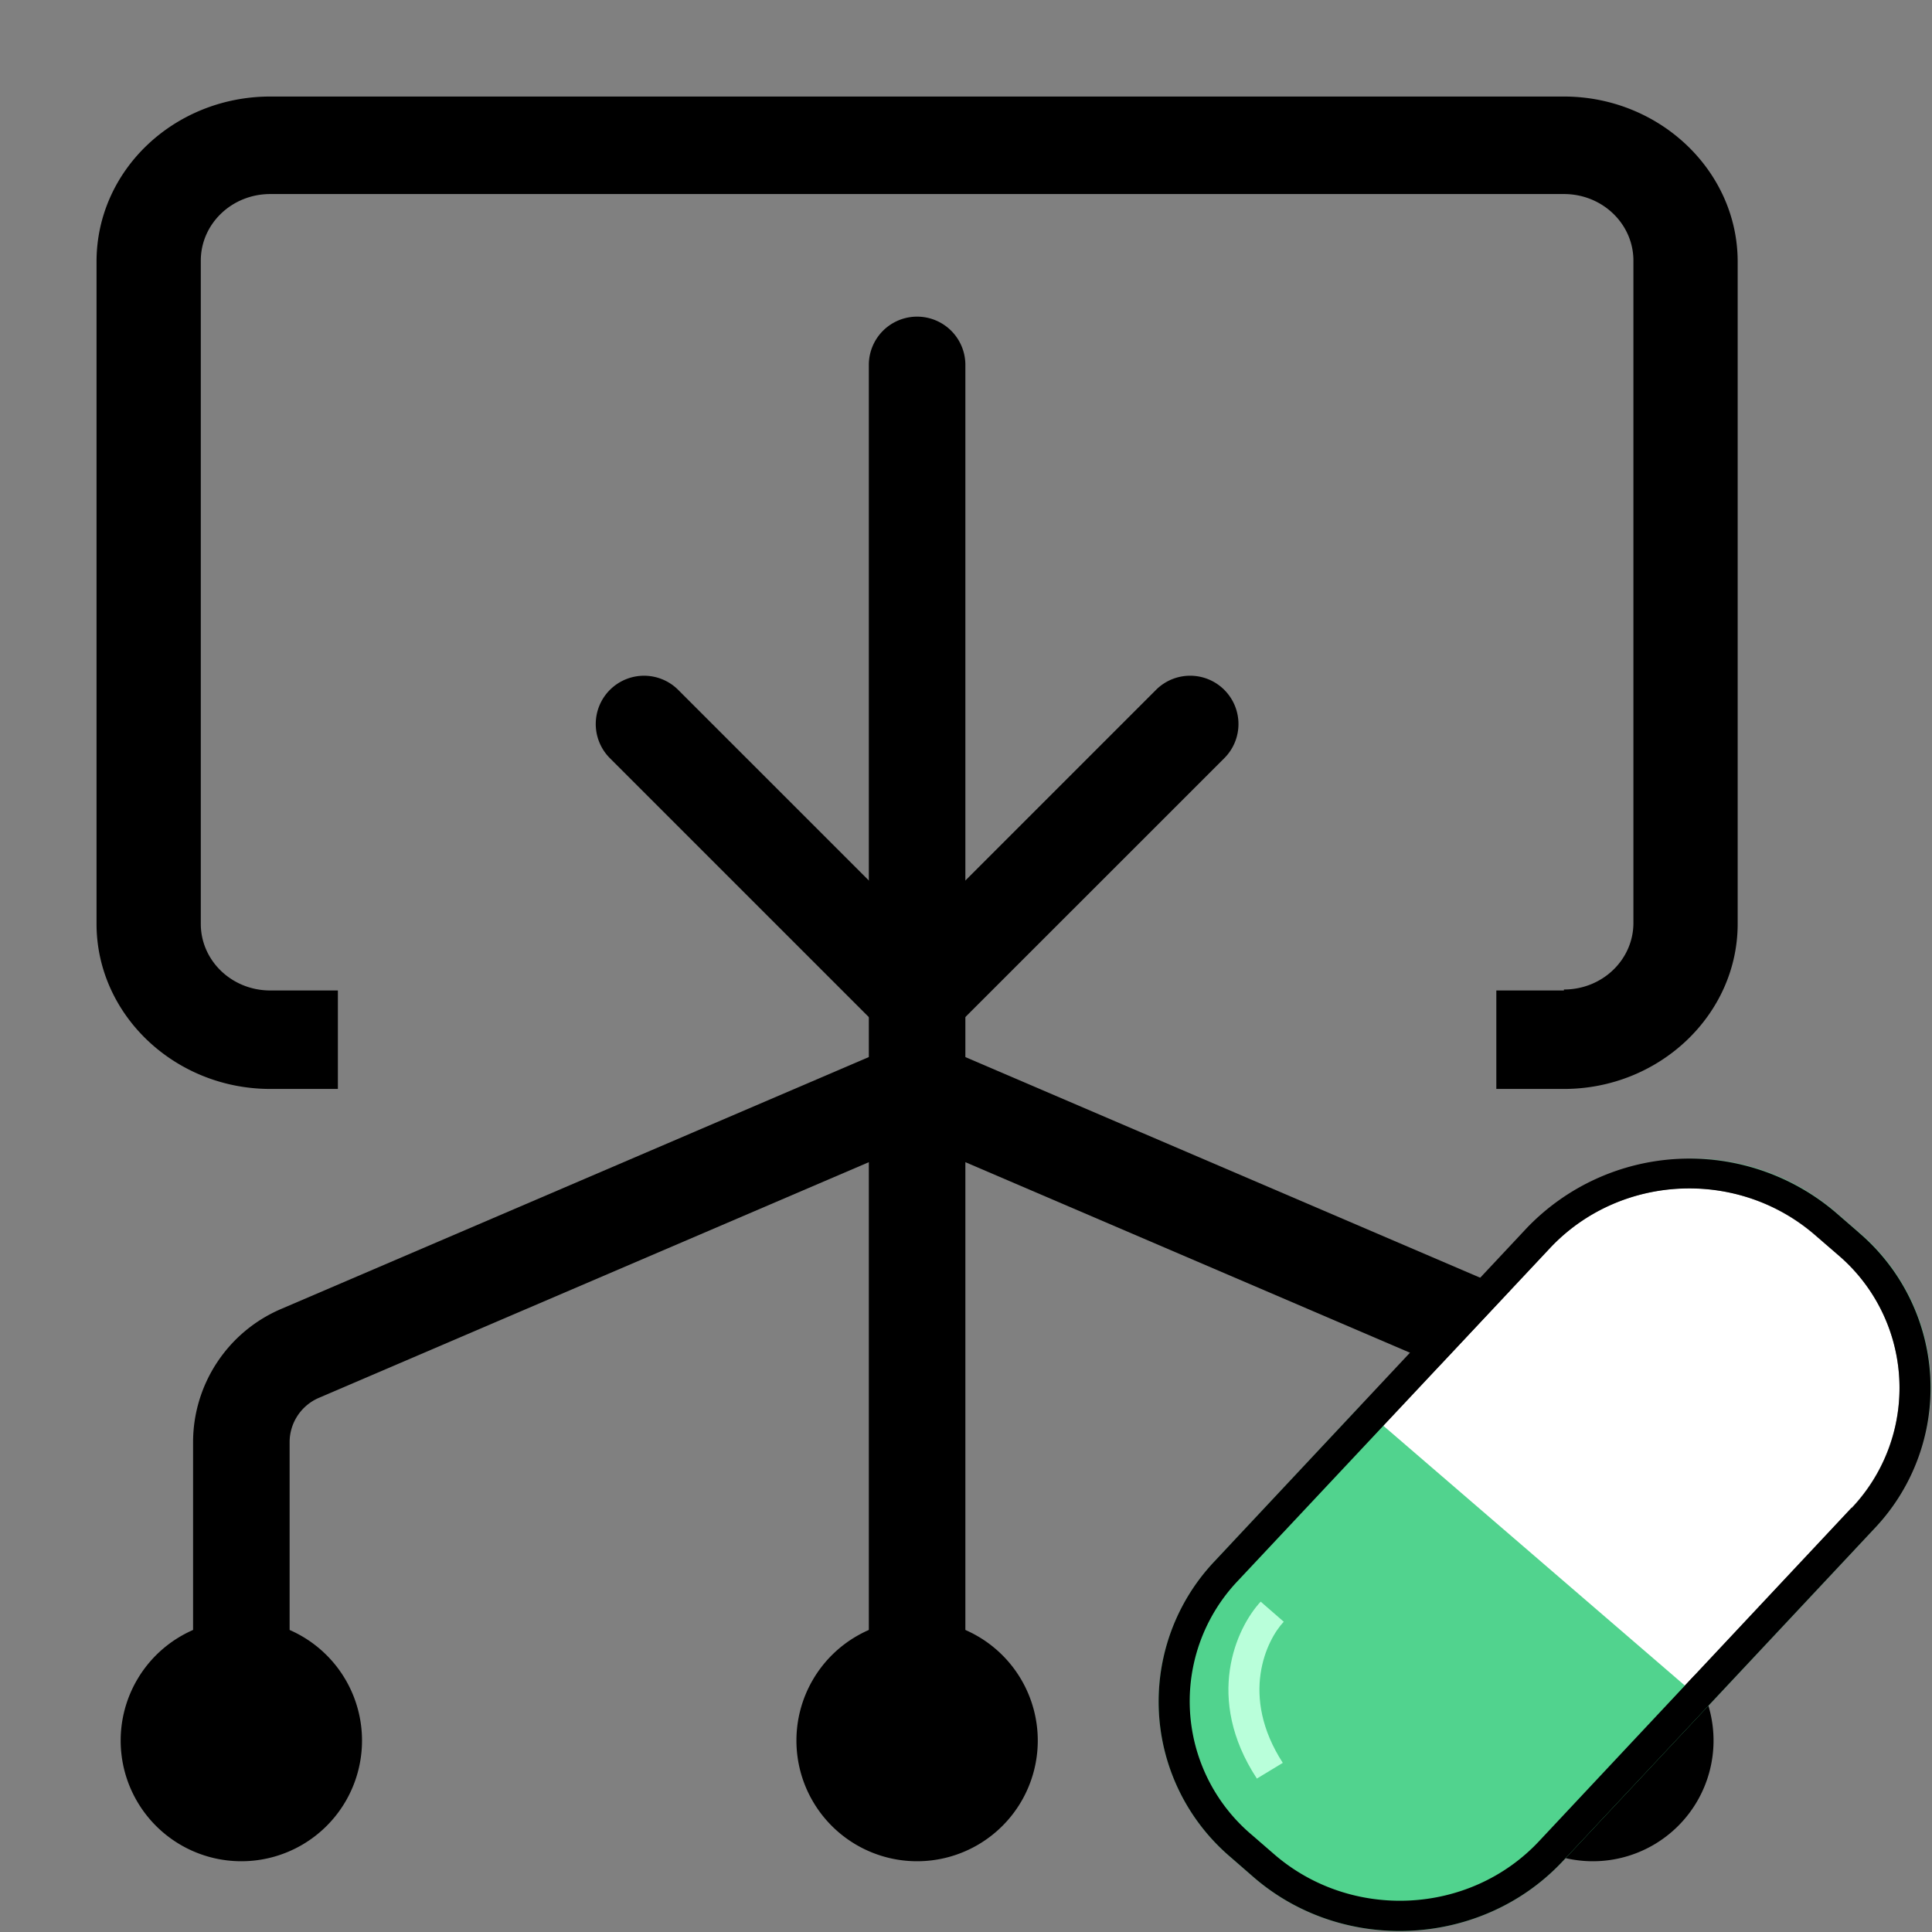
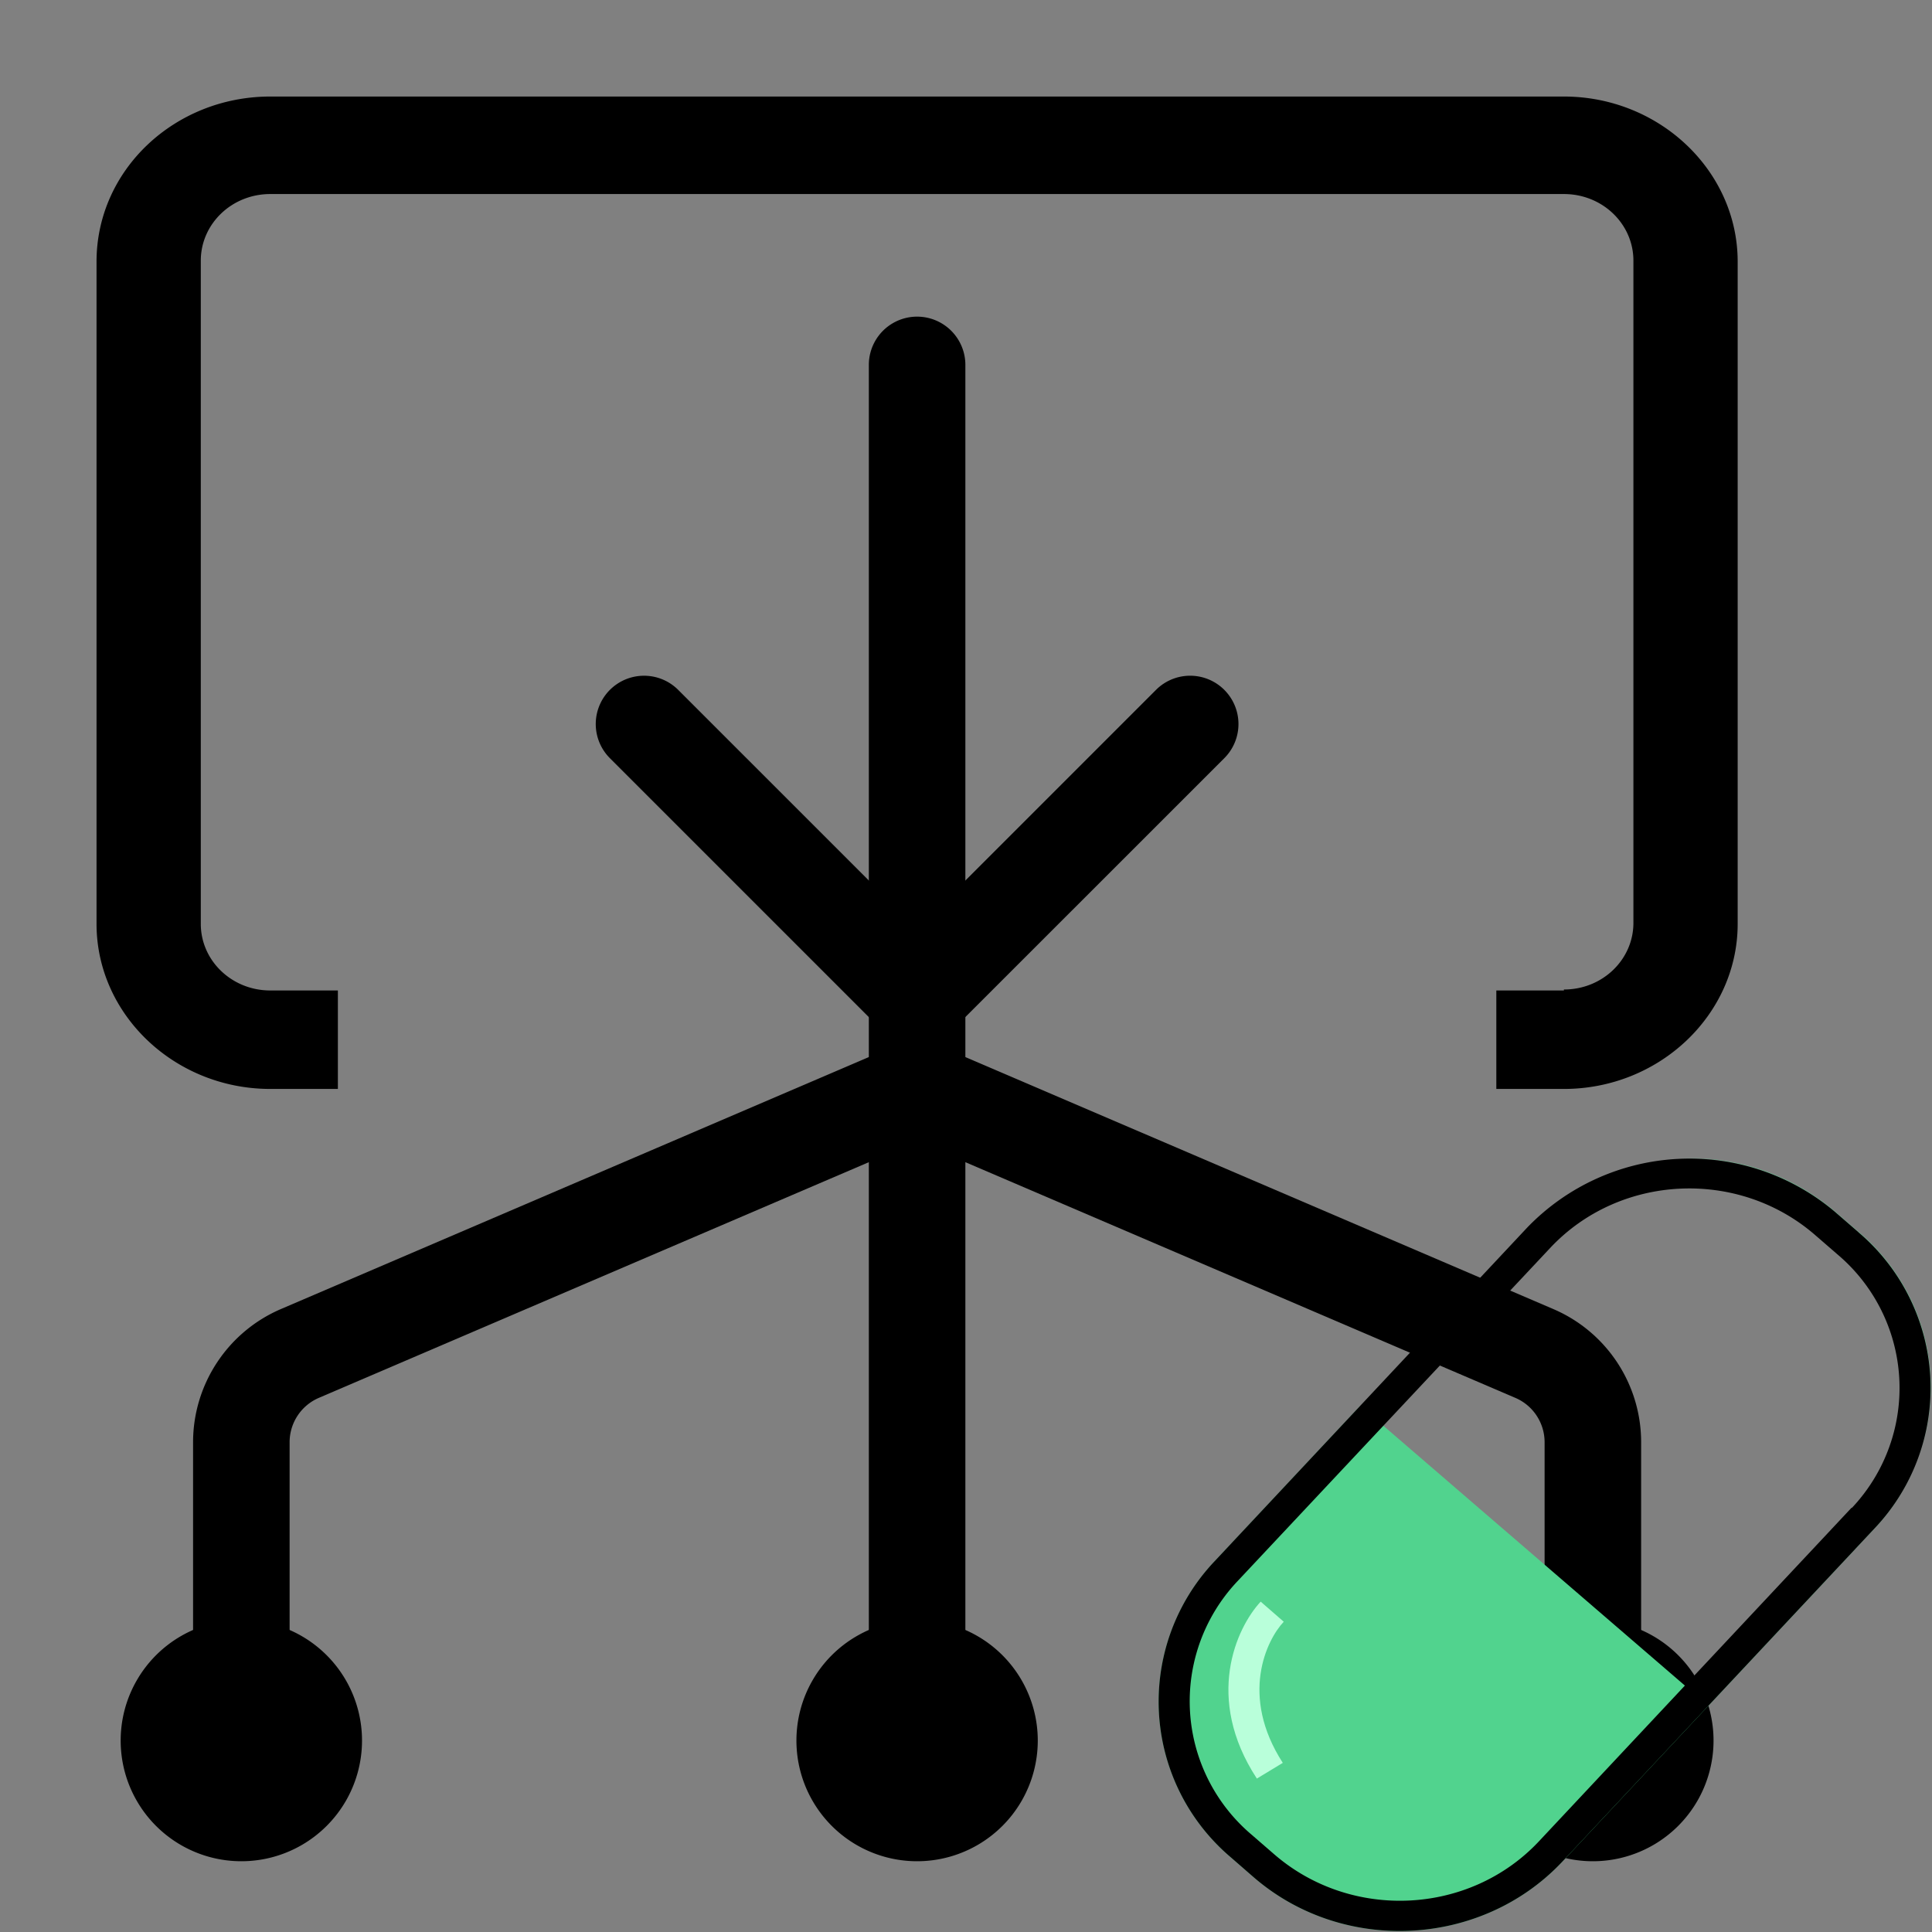
<svg xmlns="http://www.w3.org/2000/svg" t="1736498574272" class="icon" viewBox="0 0 1024 1024" version="1.1" p-id="1499" width="18" height="18">
  <rect x="0" y="0" width="1024" height="1024" fill="#808080" stroke="none" />
  <path d="M51.167 138.662v351.004c0 48.097 41.445 87.495 92.1 87.495h35.817v-52.19h-35.817c-20.467 0-36.84-15.862-36.84-35.305V138.15c0-19.443 16.373-35.305 36.84-35.305h685.635c20.467 0 36.84 15.862 36.84 35.305v351.004c0 19.443-16.373 35.305-36.84 35.305v0.512h-35.817v52.19h35.817c50.655 0 92.1-39.398 92.1-87.495V138.662C921.002 90.565 879.557 51.167 828.902 51.167H143.267C92.612 51.167 51.167 90.054 51.167 138.662zM844.252 858.578a63.958 63.958 0 1 0 0 127.917 63.958 63.958 0 0 0 0-127.917zM486.084 858.578a63.958 63.958 0 1 0 0 127.917 63.958 63.958 0 0 0 0-127.917zM127.917 858.578a63.958 63.958 0 1 0 0 127.917 63.958 63.958 0 0 0 0-127.917z" fill="#000000A6" />
  <path d="M844.252 909.745a25.583 25.583 0 0 0 25.583-25.583v-119.73a76.75 76.75 0 0 0-46.562-70.61l-327.109-140.197a25.583 25.583 0 1 0-20.16 47.073l327.16 140.197a25.583 25.583 0 0 1 15.504 23.537v119.73a25.583 25.583 0 0 0 25.583 25.583z" fill="#000000A6" />
  <path d="M127.917 909.745a25.583 25.583 0 0 1-25.583-25.583v-119.73c0-30.7 18.318-58.484 46.562-70.61l327.109-140.197a25.583 25.583 0 1 1 20.16 47.073l-327.16 140.197a25.583 25.583 0 0 0-15.504 23.537v119.73a25.583 25.583 0 0 1-25.583 25.583z" fill="#000000A6" />
  <path d="M648.897 365.638a25.583 25.583 0 0 1 0 36.226l-144.751 144.7a25.583 25.583 0 0 1-36.175 0L323.272 401.864a25.583 25.583 0 0 1 36.175-36.226L486.084 492.275l126.638-126.638a25.583 25.583 0 0 1 36.175 0z" fill="#000000A6" />
-   <path d="M460.501 193.41v690.751a25.583 25.583 0 1 0 51.167 0V193.41a25.583 25.583 0 0 0-51.167 0z" fill="#000000A6" />
-   <path d="M821.636 661.279l-165.883 176.884a92.407 92.407 0 0 0 7.368 134.262l12.485 10.745a101.975 101.975 0 0 0 139.89-7.061l165.831-176.884a92.407 92.407 0 0 0-7.368-134.262l-12.485-10.745a101.975 101.975 0 0 0-139.839 7.061z" fill="#FFFFFF" />
+   <path d="M460.501 193.41v690.751a25.583 25.583 0 1 0 51.167 0V193.41a25.583 25.583 0 0 0-51.167 0" fill="#000000A6" />
  <path d="M985.063 653.144l-12.28-10.643a119.73 119.73 0 0 0-83.402-28.5 118.502 118.502 0 0 1 83.402 28.295l12.28 10.643a107.962 107.962 0 0 1 8.596 156.826l-88.416 94.147-184.252-158.77-77.262 82.43a108.167 108.167 0 0 0 8.596 156.826l12.229 10.643c47.38 40.933 120.6 37.198 163.427-8.238l165.678-176.832a108.167 108.167 0 0 0-8.647-156.826z" fill="#51D38E" />
  <path d="M666.14 942.645c-27.886-42.622-10.899-79.82 2.047-93.738l12.229 10.643c-9.057 9.568-23.537 39.143-0.512 74.806l-14.02 8.494 0.256-0.205z" fill="#B9FFDA" />
  <path d="M985.063 653.144l-12.28-10.643a119.423 119.423 0 0 0-163.427 8.238l-165.678 176.832a108.167 108.167 0 0 0 8.647 156.826l12.229 10.643c47.38 40.933 120.6 37.198 163.427-8.238l165.678-176.832a108.167 108.167 0 0 0-8.647-156.826z m-3.633 145.928l-165.729 176.832c-36.687 39.143-99.264 42.213-140.043 7.163l-12.28-10.643a92.612 92.612 0 0 1-7.419-134.415l165.678-176.577c36.687-39.143 99.264-42.213 140.043-7.163l12.28 10.643a92.612 92.612 0 0 1 7.47 134.415v-0.256z" fill="#000000" />
</svg>